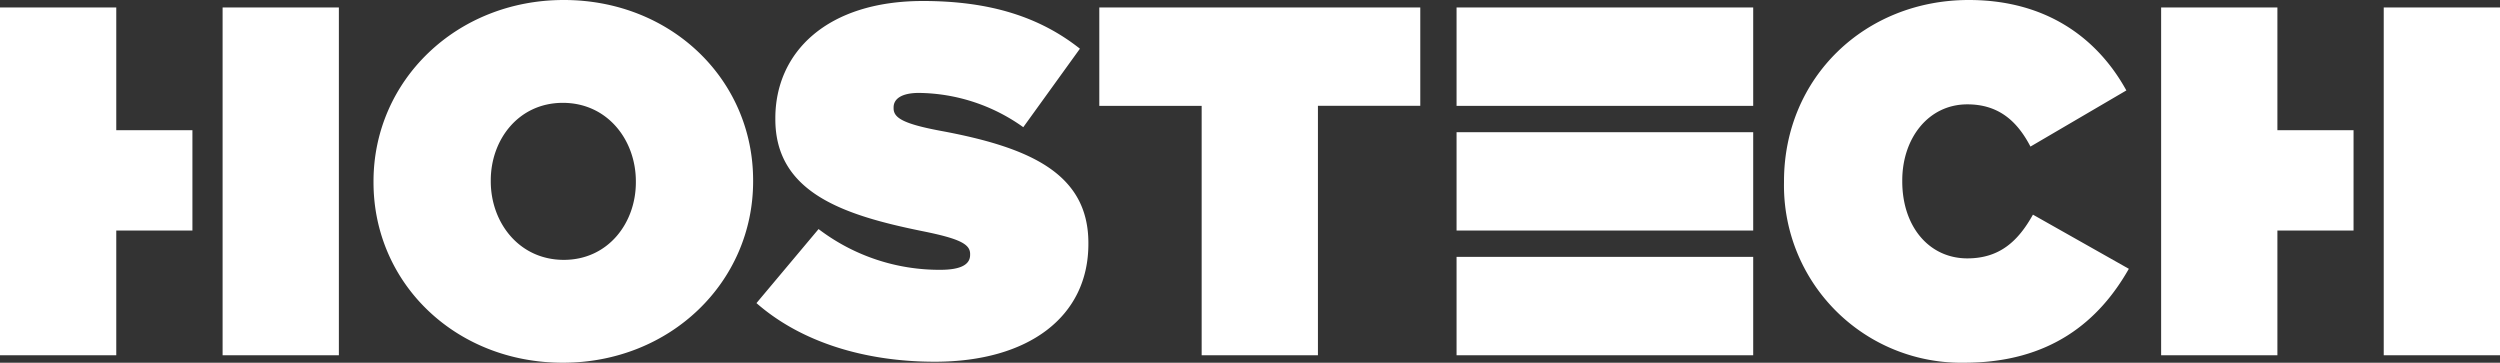
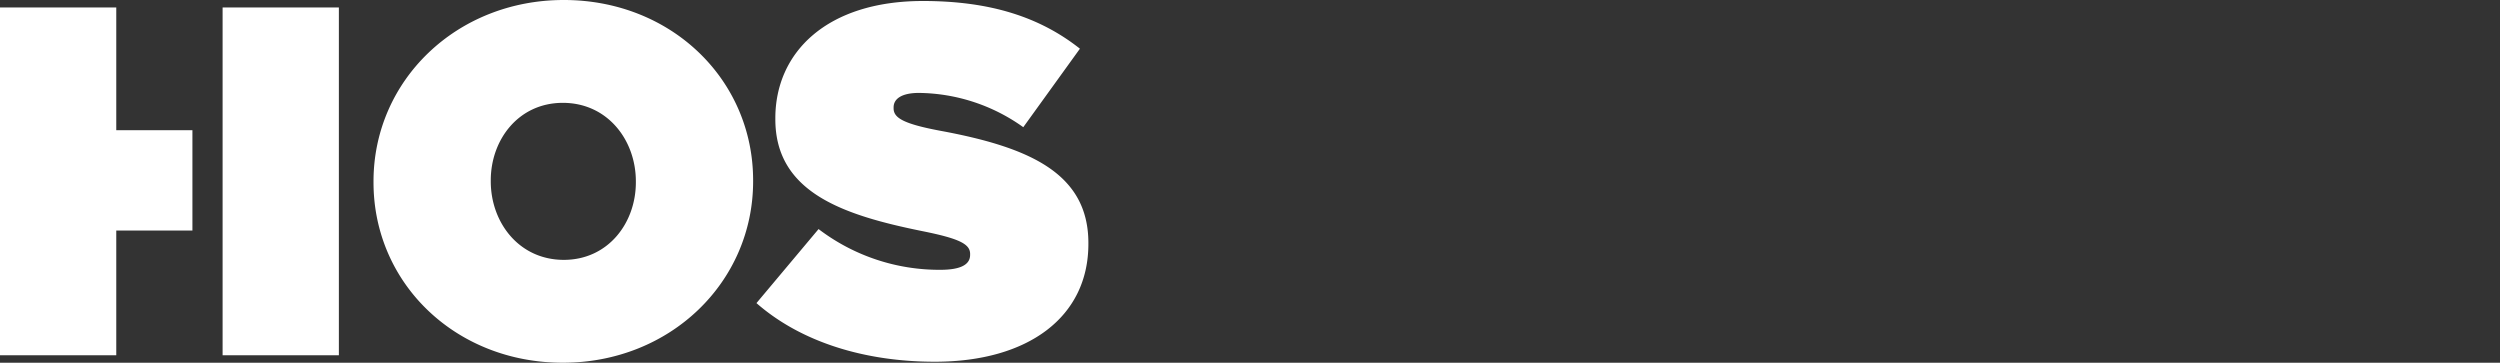
<svg xmlns="http://www.w3.org/2000/svg" id="Layer_1" data-name="Layer 1" viewBox="0 0 250 36.272">
  <rect x="0" y="0" width="250" height="36.272" fill="#333333" stroke="none" />
  <defs>
    <style>.cls-1{fill:#fff;}</style>
  </defs>
  <path class="cls-1" d="M56.381,0C45.648,0,37.351,8.049,37.351,18.136v.1c0,10.087,8.198,18.037,18.931,18.037s19.03-8.049,19.03-18.136v-.099C75.312,7.95,67.114,0,56.381,0Zm7.205,18.235c0,4.074-2.783,7.751-7.205,7.751-4.472,0-7.304-3.727-7.304-7.851v-.099c0-4.075,2.782-7.752,7.205-7.752,4.472,0,7.304,3.727,7.304,7.851ZM75.646,30.31l6.211-7.403a19.932,19.932,0,0,0,12.174,4.074c2.087,0,2.981-.546,2.981-1.491v-.099c0-.994-1.093-1.54-4.82-2.286-7.801-1.59-14.658-3.826-14.658-11.18v-.099C77.534,5.217,82.702.1,92.291.1c6.708,0,11.677,1.59,15.701,4.77L102.328,12.72A18.242,18.242,0,0,0,91.894,9.292c-1.739,0-2.534.597-2.534,1.441v.099c0,.944.944,1.541,4.621,2.236,8.894,1.639,14.857,4.223,14.857,11.229v.1c0,7.304-6.012,11.776-15.354,11.776C86.428,36.173,80.068,34.185,75.646,30.31ZM19.242,23.055H11.627V35.527H0V.745H11.627v12.273H19.242ZM22.26.745V35.527H33.887V.745Z" />
-   <path class="cls-1" d="M145.656,10.584H175.32V.745H145.656Zm0,24.943H175.32V25.688H145.656ZM109.93.745h32.098v9.838H131.793V35.527H120.166V10.584H109.93Zm86.805,25.093c-3.826,0-6.509-3.18-6.509-7.702V18.037c0-4.174,2.584-7.602,6.509-7.602,3.18,0,5.018,1.739,6.311,4.223l9.59-5.615C209.704,3.727,204.536,0,196.884,0,186.499,0,178.4,7.751,178.4,18.136v.1A17.721,17.721,0,0,0,196.437,36.272c8.646,0,13.515-4.223,16.447-9.391l-9.59-5.416C201.853,24.049,200.015,25.838,196.735,25.838Zm-51.079-2.782H175.32V13.217H145.656ZM235.355,13.018H227.74V.745H216.113V35.527H227.74V23.055h7.615ZM238.373.745V35.527H250V.745Z" />
</svg>